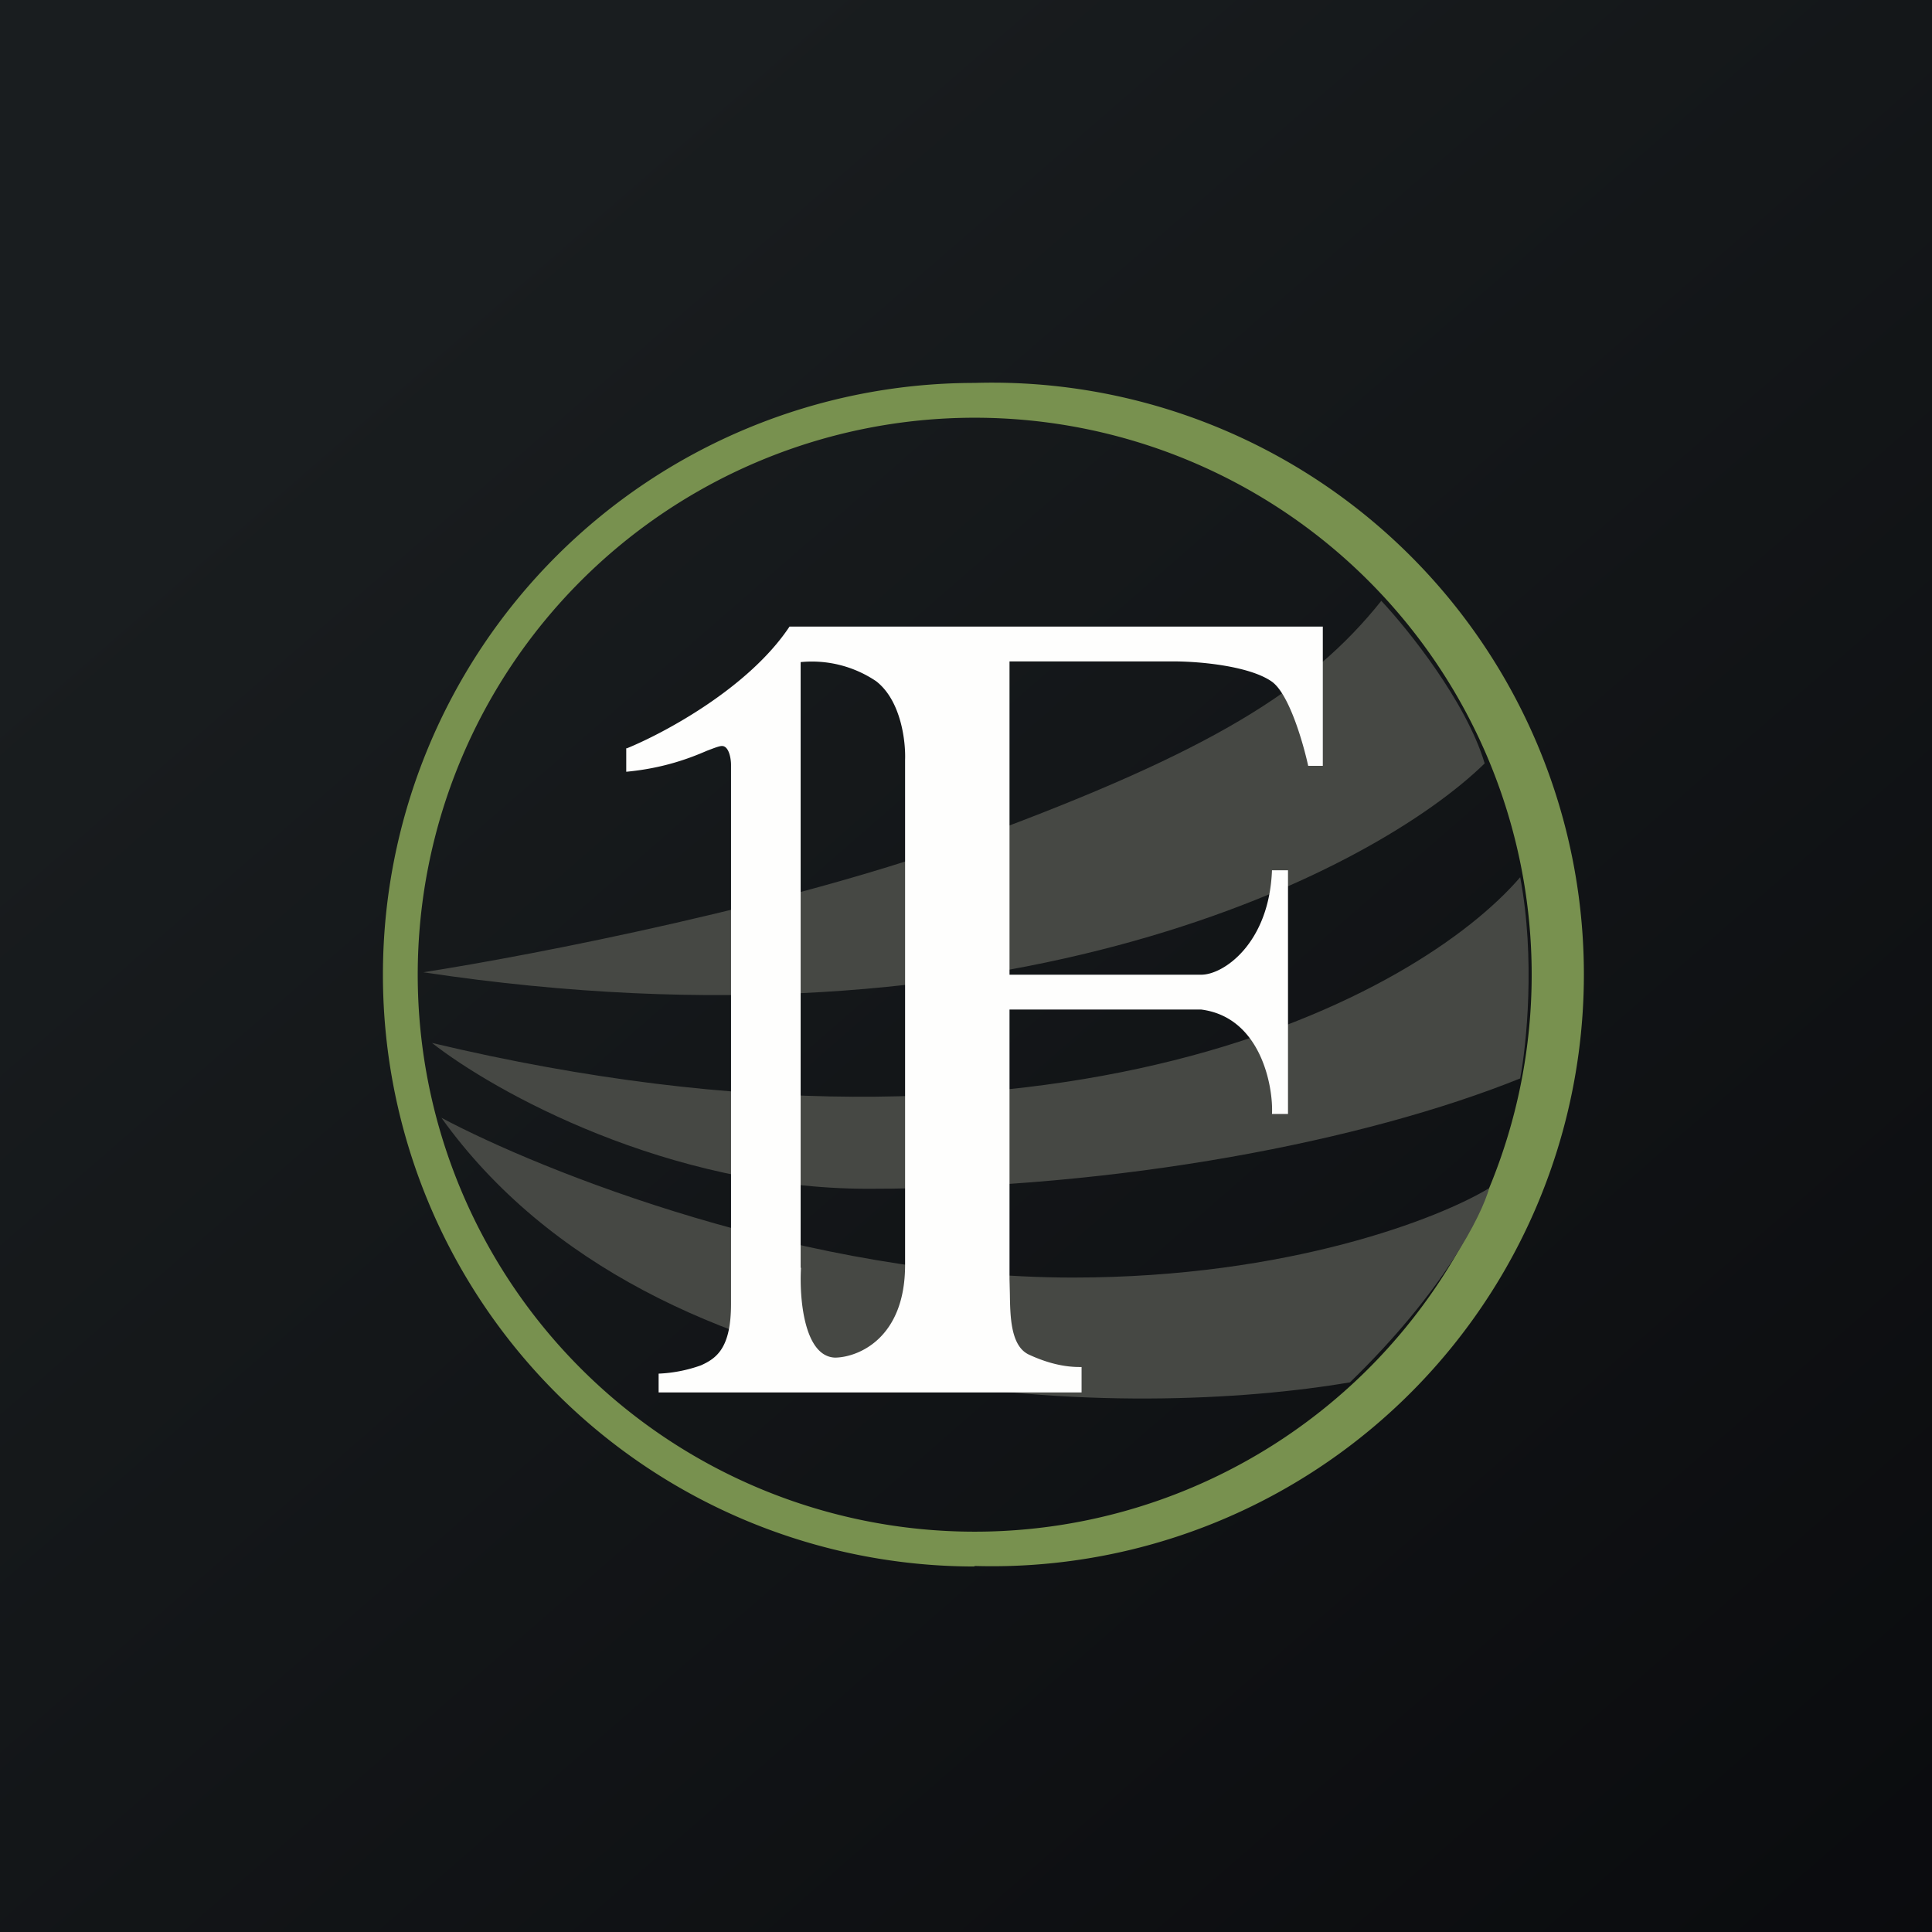
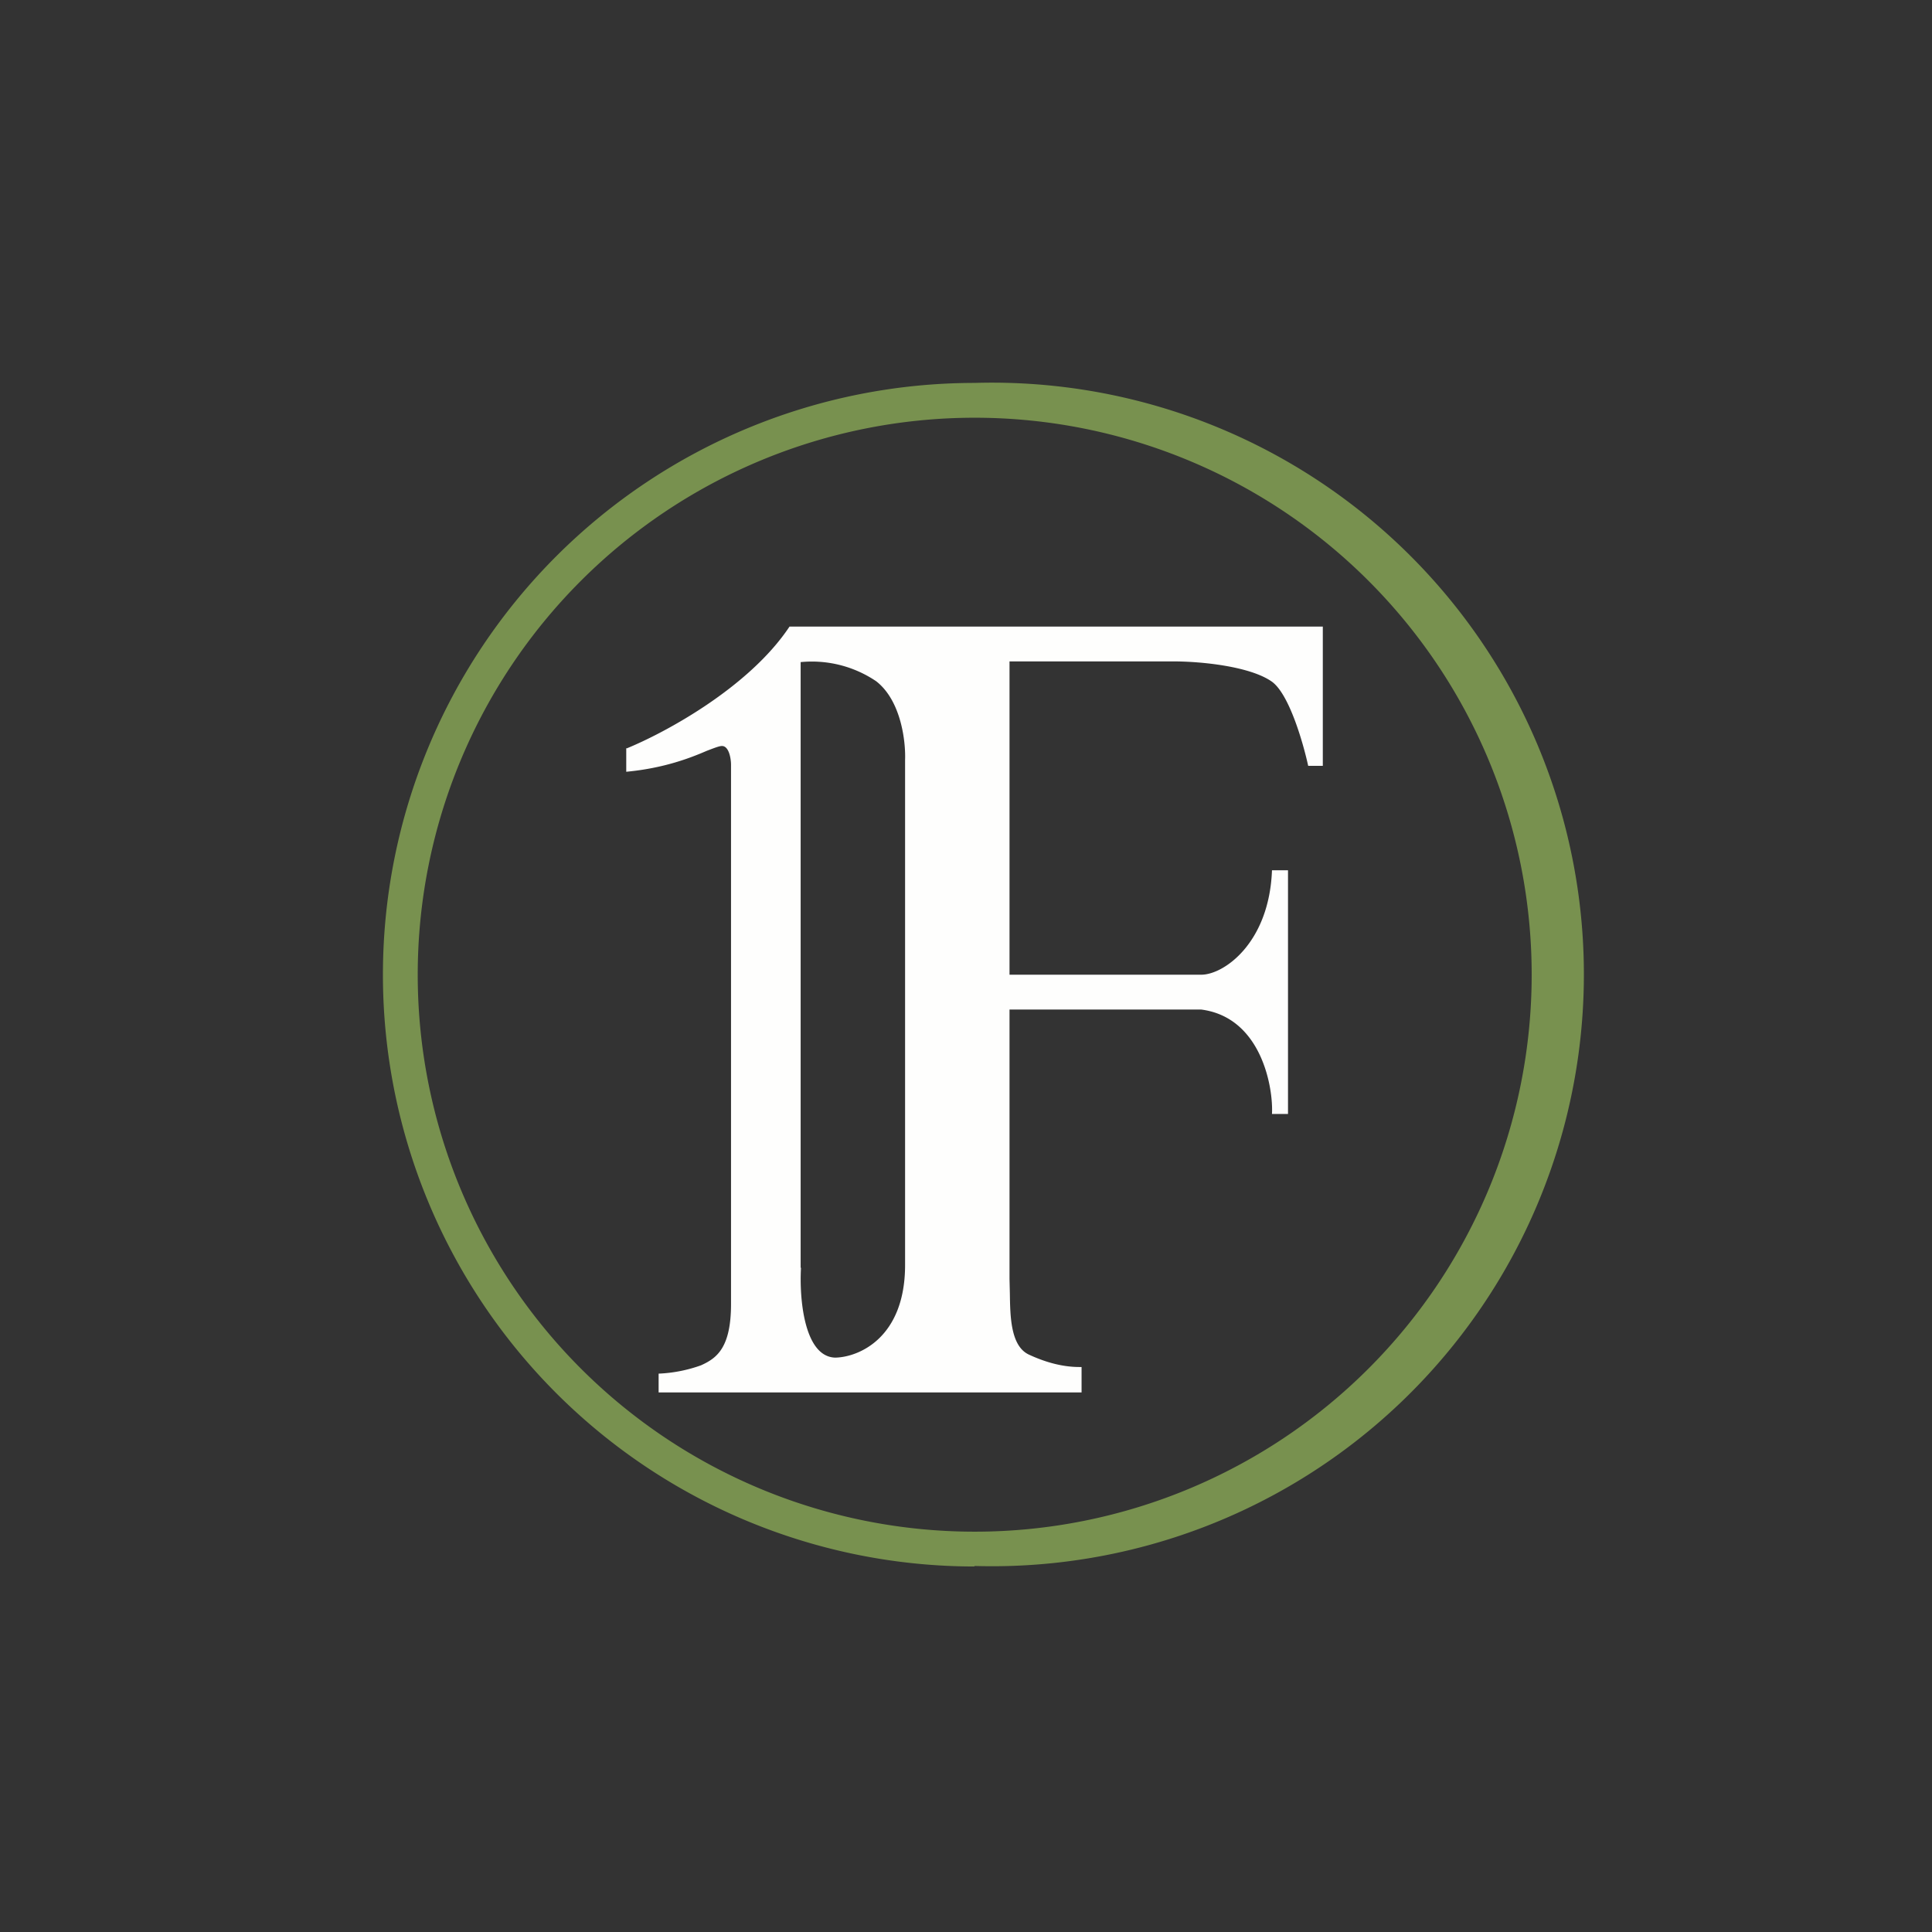
<svg xmlns="http://www.w3.org/2000/svg" viewBox="0 0 55.5 55.5">
  <rect x="0" y="0" width="55.5" height="55.5" fill="#333333" stroke="none" />
-   <path d="M 0,0 H 55.5 V 55.5 H 0 Z" fill="url(#a)" />
  <path d="M 27.99,44.985 A 17,17 0 1,0 28,11 A 17,17 0 0,0 28,45 Z M 28,44 A 16,16 0 1,0 28,12 A 16,16 0 0,0 28,44 Z" fill="rgb(120, 145, 79)" fill-rule="evenodd" />
-   <path d="M 28.17,24.005 C 22.91,25.97 15.31,27.44 12.16,27.93 C 29.05,30.48 39.52,24.99 42.65,21.93 C 42.12,20.16 40.45,18.08 39.68,17.26 C 37.64,19.82 34.75,21.59 28.18,24.02 Z M 24.95,34.15 C 19.18,34.15 14.18,31.35 12.41,29.96 C 30.46,34.26 40.77,28.58 43.67,25.2 C 44.11,27.53 43.85,30.03 43.67,30.98 C 39.2,32.78 32.15,34.15 24.94,34.15 Z M 12.68,32.11 C 15.55,33.64 23.18,36.7 30.82,36.7 C 37.05,36.7 41.39,34.98 42.78,34.13 C 42.57,34.9 41.48,37.09 38.78,39.71 C 32.65,40.76 18.84,40.71 12.68,32.11 Z" fill="rgb(70, 72, 68)" />
  <path d="M 17.99,21.485 V 22.17 C 19.07,22.07 19.84,21.77 20.3,21.57 C 20.51,21.49 20.66,21.43 20.74,21.43 C 20.94,21.43 21,21.79 21,21.97 V 37.46 C 21,38.73 20.58,39.02 20.14,39.22 A 4.1,4.1 0 0,1 18.92,39.46 V 40 H 31.07 V 39.27 H 31.05 C 30.85,39.27 30.32,39.27 29.55,38.91 C 29.03,38.66 29.02,37.81 29.01,37.16 L 29,36.74 V 29 H 34.5 C 36.24,29.22 36.58,31.25 36.54,32 H 37 V 25 H 36.54 C 36.46,27.1 35.15,28 34.51,28 H 29 V 19 H 33.71 C 34.51,19 35.89,19.14 36.52,19.57 C 37.03,19.91 37.44,21.36 37.58,22 H 38 V 18 H 22.68 C 21.51,19.76 19.08,21.06 18,21.5 Z M 23,36.42 V 19.02 A 3.3,3.3 0 0,1 25.17,19.57 C 25.89,20.13 26.02,21.31 26,21.83 V 36.34 C 26,38.44 24.66,38.99 23.99,39 C 23.09,38.97 22.96,37.27 23.01,36.42 Z" fill="rgb(254, 254, 253)" />
  <defs>
    <linearGradient id="a" x1="10.42" x2="68.15" y1="9.71" y2="76.02" gradientUnits="userSpaceOnUse">
      <stop stop-color="rgb(25, 29, 31)" offset="0" />
      <stop stop-color="rgb(5, 5, 8)" offset="1" />
    </linearGradient>
  </defs>
</svg>